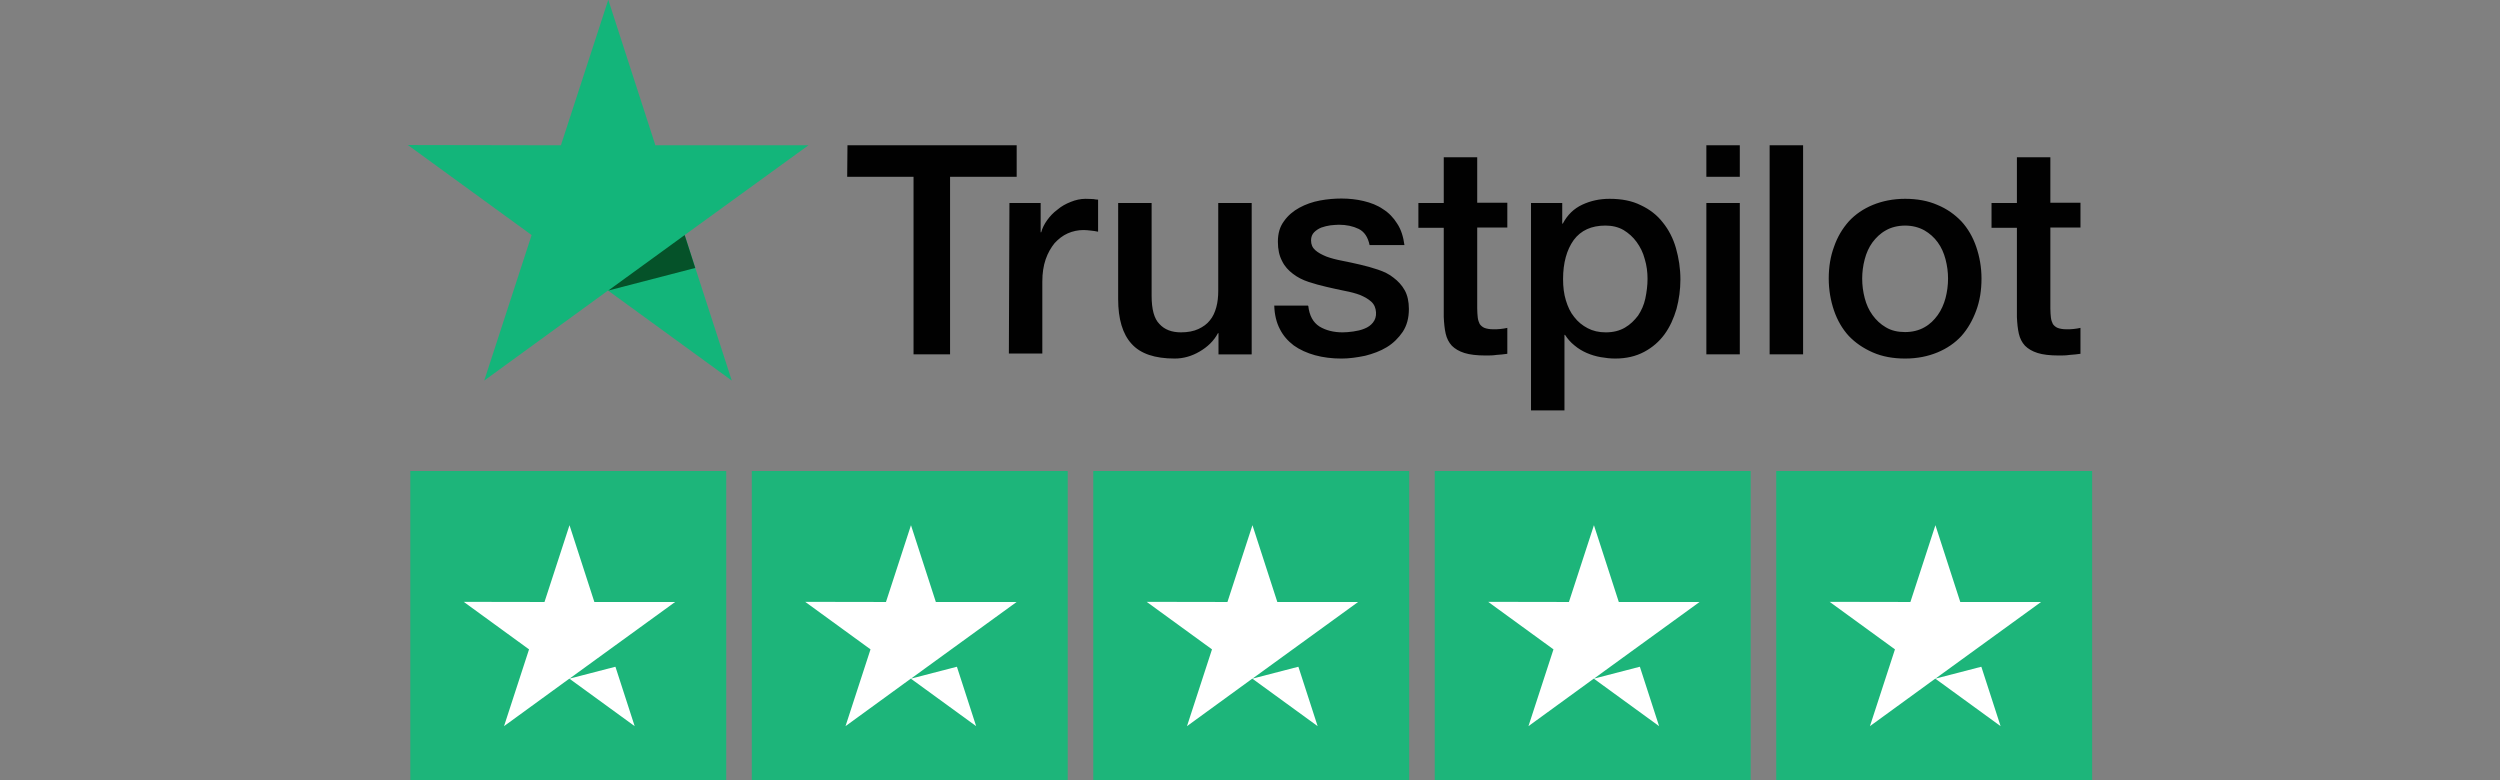
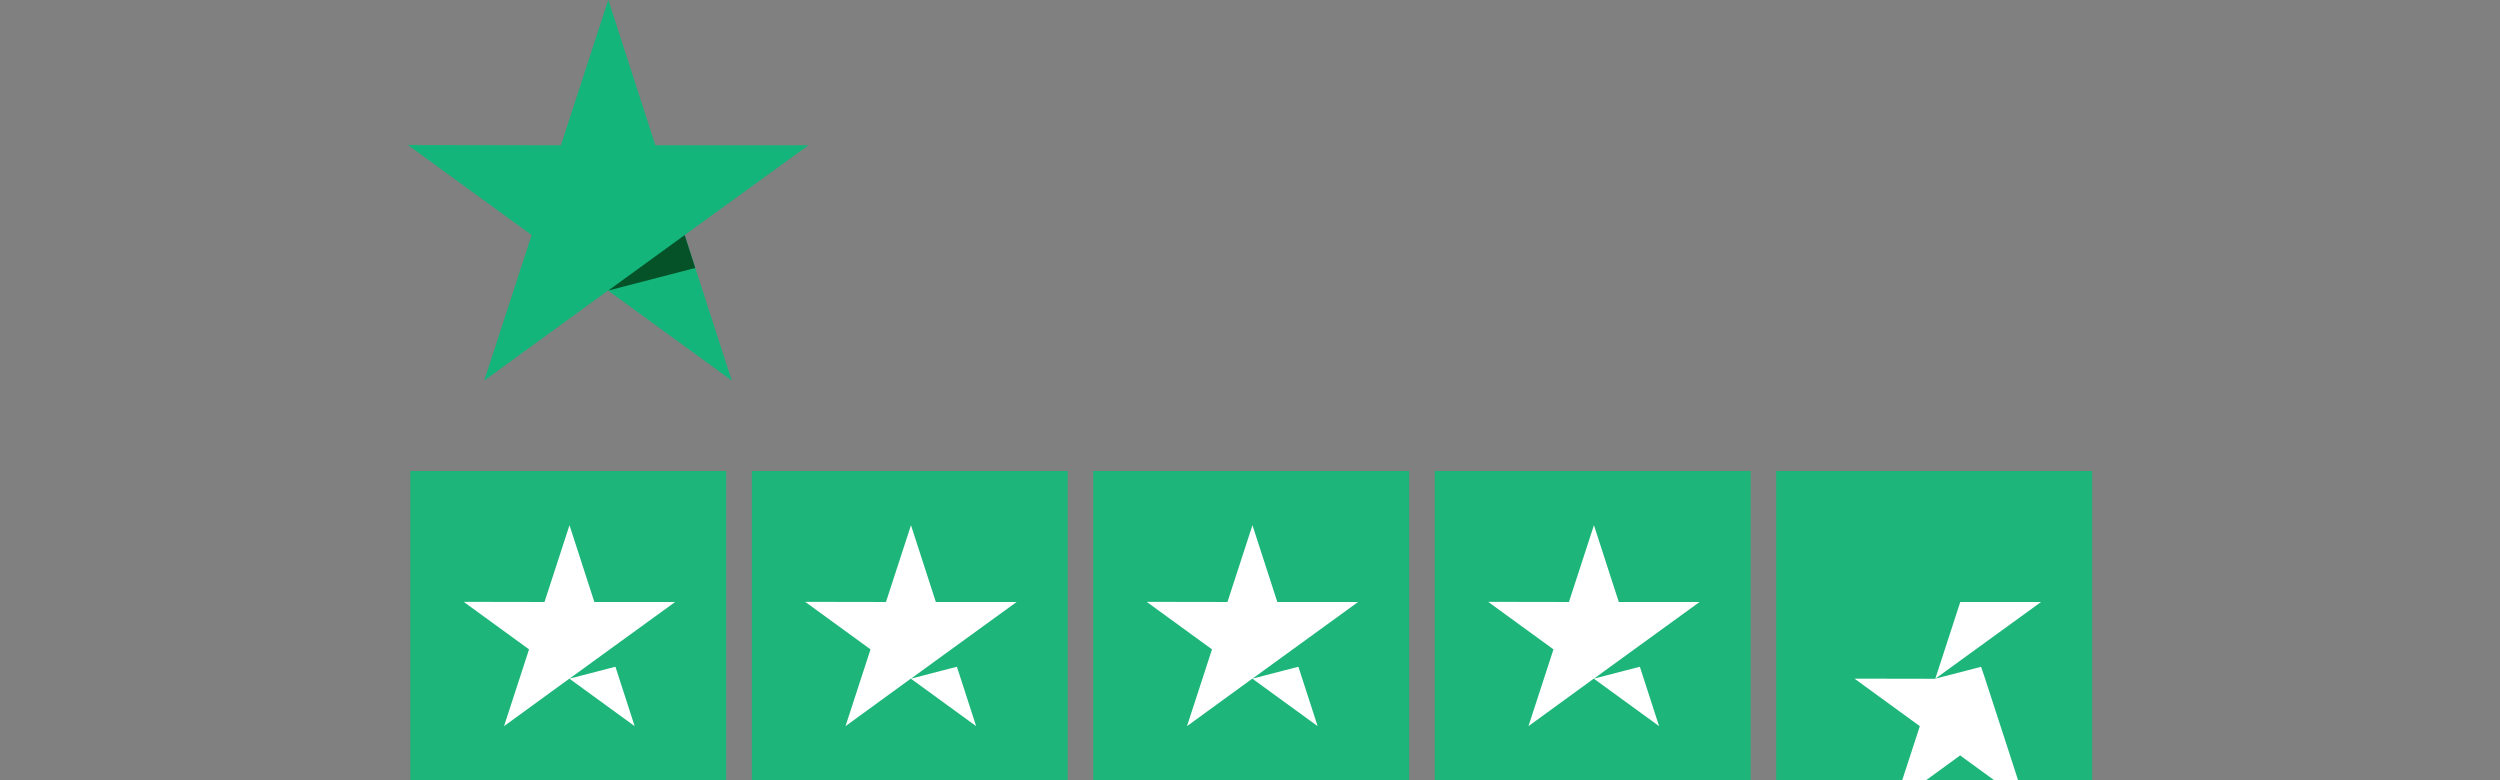
<svg xmlns="http://www.w3.org/2000/svg" version="1.1" id="Layer_1" x="0px" y="0px" width="389.245px" height="121.5px" viewBox="0 0 389.245 121.5" enable-background="new 0 0 389.245 121.5" xml:space="preserve">
  <rect x="0" y="0" width="389.245" height="121.5" fill="#808080" stroke="none" />
  <g>
-     <path fill="#010101" d="M131.949,22.622h26.346v4.904h-10.373v27.647h-5.686V27.526h-10.331L131.949,22.622L131.949,22.622z    M157.166,31.604h4.862v4.559h0.086c0.174-0.65,0.478-1.259,0.912-1.865c0.435-0.61,0.954-1.173,1.606-1.65   c0.607-0.521,1.302-0.91,2.083-1.214c0.738-0.304,1.52-0.479,2.301-0.479c0.607,0,1.042,0.044,1.258,0.044   c0.217,0.043,0.478,0.086,0.695,0.086v4.992c-0.348-0.086-0.738-0.13-1.129-0.174s-0.738-0.087-1.128-0.087   c-0.868,0-1.692,0.175-2.475,0.521c-0.781,0.348-1.432,0.867-2.04,1.52c-0.564,0.696-1.042,1.52-1.389,2.518   c-0.347,0.999-0.521,2.17-0.521,3.472v11.198h-5.208L157.166,31.604L157.166,31.604z M194.841,55.174h-5.122v-3.298h-0.086   c-0.65,1.215-1.605,2.127-2.864,2.864c-1.259,0.738-2.562,1.085-3.863,1.085c-3.081,0-5.339-0.738-6.728-2.301   c-1.389-1.518-2.083-3.862-2.083-6.945V31.604h5.209v14.454c0,2.086,0.391,3.561,1.215,4.386c0.781,0.867,1.91,1.302,3.342,1.302   c1.085,0,1.996-0.175,2.734-0.521c0.738-0.348,1.345-0.78,1.78-1.345c0.477-0.563,0.781-1.259,0.998-2.04s0.304-1.65,0.304-2.56   V31.604h5.208v23.569H194.841z M203.695,47.623c0.173,1.519,0.738,2.561,1.736,3.21c0.998,0.607,2.214,0.913,3.603,0.913   c0.478,0,1.042-0.044,1.649-0.13c0.607-0.088,1.215-0.217,1.735-0.435c0.565-0.218,0.999-0.521,1.347-0.954   c0.346-0.437,0.521-0.955,0.478-1.606c-0.044-0.651-0.261-1.215-0.738-1.649s-1.042-0.738-1.737-1.042   c-0.694-0.261-1.519-0.478-2.431-0.649c-0.911-0.176-1.822-0.393-2.778-0.609c-0.955-0.217-1.91-0.479-2.821-0.781   c-0.911-0.304-1.693-0.694-2.431-1.259c-0.693-0.521-1.301-1.172-1.692-1.996c-0.434-0.825-0.651-1.78-0.651-2.996   c0-1.302,0.304-2.343,0.955-3.211c0.607-0.869,1.433-1.564,2.387-2.084c0.955-0.521,2.04-0.91,3.212-1.128   c1.172-0.217,2.3-0.305,3.341-0.305c1.216,0,2.388,0.131,3.473,0.392c1.085,0.261,2.126,0.651,2.995,1.258   c0.912,0.564,1.649,1.346,2.213,2.259c0.608,0.91,0.955,2.039,1.129,3.341h-5.425c-0.261-1.259-0.826-2.083-1.693-2.518   c-0.912-0.435-1.91-0.651-3.082-0.651c-0.347,0-0.825,0.044-1.302,0.088c-0.521,0.085-0.955,0.174-1.432,0.347   c-0.434,0.173-0.826,0.434-1.129,0.737c-0.304,0.306-0.478,0.738-0.478,1.259c0,0.652,0.217,1.131,0.651,1.521   c0.434,0.39,0.999,0.694,1.735,0.998c0.695,0.26,1.52,0.477,2.432,0.651c0.911,0.173,1.866,0.389,2.821,0.607   c0.956,0.218,1.867,0.476,2.778,0.781c0.912,0.304,1.737,0.694,2.431,1.259c0.695,0.521,1.302,1.171,1.736,1.953   c0.434,0.78,0.65,1.779,0.65,2.908c0,1.388-0.304,2.561-0.955,3.558c-0.651,0.954-1.475,1.781-2.474,2.388   c-0.998,0.609-2.169,1.041-3.385,1.346c-1.259,0.26-2.474,0.434-3.69,0.434c-1.475,0-2.863-0.174-4.122-0.521   c-1.26-0.347-2.388-0.867-3.299-1.52c-0.912-0.694-1.65-1.519-2.17-2.561c-0.521-0.997-0.825-2.212-0.868-3.646h5.252v0.044   H203.695z M220.841,31.604h3.949v-7.116h5.208v7.075h4.688v3.862h-4.688v12.587c0,0.565,0.043,1,0.086,1.433   c0.043,0.391,0.173,0.738,0.304,0.999c0.174,0.26,0.435,0.477,0.738,0.606c0.347,0.131,0.782,0.217,1.389,0.217   c0.347,0,0.738,0,1.085-0.043c0.348-0.043,0.738-0.087,1.086-0.174v4.036c-0.564,0.087-1.129,0.131-1.694,0.174   c-0.564,0.089-1.084,0.089-1.692,0.089c-1.389,0-2.474-0.132-3.299-0.392c-0.824-0.261-1.475-0.651-1.953-1.129   c-0.478-0.521-0.781-1.129-0.956-1.866c-0.173-0.738-0.26-1.65-0.303-2.604V35.47h-3.949v-3.949l0,0V31.604z M238.332,31.604h4.904   v3.215h0.086c0.738-1.39,1.736-2.344,3.038-2.952c1.302-0.607,2.691-0.912,4.253-0.912c1.867,0,3.473,0.305,4.862,0.999   c1.389,0.65,2.517,1.52,3.428,2.691c0.912,1.128,1.606,2.473,2.04,3.992c0.435,1.519,0.694,3.168,0.694,4.862   c0,1.604-0.216,3.124-0.606,4.601c-0.435,1.475-1.042,2.82-1.867,3.95c-0.825,1.127-1.867,2.039-3.169,2.734   c-1.302,0.693-2.777,1.04-4.513,1.04c-0.738,0-1.519-0.086-2.257-0.217c-0.738-0.13-1.475-0.348-2.17-0.65   c-0.694-0.303-1.345-0.694-1.909-1.173c-0.608-0.478-1.085-1.04-1.477-1.649h-0.086v11.764h-5.208V31.604H238.332z M256.518,43.413   c0-1.044-0.131-2.084-0.435-3.082c-0.26-0.999-0.694-1.867-1.259-2.648c-0.564-0.781-1.257-1.39-2.039-1.866   c-0.825-0.478-1.78-0.695-2.821-0.695c-2.17,0-3.82,0.738-4.948,2.259c-1.085,1.519-1.649,3.558-1.649,6.076   c0,1.215,0.13,2.301,0.434,3.298c0.304,0.999,0.695,1.867,1.302,2.604c0.564,0.738,1.258,1.303,2.083,1.737   c0.825,0.433,1.737,0.65,2.821,0.65c1.216,0,2.17-0.261,2.995-0.739c0.825-0.477,1.476-1.127,2.039-1.865   c0.521-0.781,0.913-1.65,1.13-2.647C256.387,45.452,256.518,44.454,256.518,43.413L256.518,43.413z M265.676,22.622h5.208v4.904   h-5.208V22.622z M265.676,31.604h5.208v23.569h-5.208V31.604L265.676,31.604z M275.528,22.622h5.209v32.552h-5.209V22.622   L275.528,22.622z M296.623,55.825c-1.867,0-3.559-0.304-5.035-0.954c-1.476-0.651-2.692-1.475-3.733-2.561   c-0.998-1.086-1.779-2.431-2.3-3.95c-0.521-1.52-0.824-3.212-0.824-4.991c0-1.78,0.261-3.429,0.824-4.948   c0.521-1.52,1.302-2.822,2.3-3.95c0.999-1.086,2.258-1.953,3.733-2.562c1.476-0.606,3.168-0.954,5.035-0.954   c1.867,0,3.559,0.305,5.035,0.954c1.475,0.608,2.691,1.476,3.732,2.562c0.998,1.085,1.78,2.431,2.3,3.95   c0.522,1.52,0.825,3.168,0.825,4.948c0,1.823-0.26,3.472-0.825,4.991c-0.564,1.52-1.302,2.821-2.3,3.95   c-0.999,1.086-2.257,1.953-3.732,2.561C300.182,55.479,298.533,55.825,296.623,55.825L296.623,55.825z M296.623,51.702   c1.128,0,2.17-0.262,2.995-0.738c0.868-0.477,1.519-1.128,2.083-1.909c0.564-0.781,0.955-1.691,1.215-2.647   c0.26-0.998,0.391-1.997,0.391-3.038c0-1-0.13-1.996-0.391-2.995c-0.261-0.998-0.651-1.866-1.215-2.648   c-0.565-0.78-1.259-1.389-2.083-1.866c-0.868-0.476-1.867-0.738-2.995-0.738c-1.129,0-2.17,0.263-2.995,0.738   c-0.868,0.478-1.52,1.128-2.083,1.866c-0.564,0.782-0.955,1.65-1.215,2.648c-0.261,0.999-0.391,1.995-0.391,2.995   c0,1.041,0.13,2.04,0.391,3.038c0.261,0.999,0.651,1.866,1.215,2.647c0.563,0.781,1.259,1.433,2.083,1.909   C294.496,51.485,295.494,51.702,296.623,51.702L296.623,51.702z M310.078,31.604h3.95v-7.116h5.208v7.075h4.688v3.862h-4.688   v12.587c0,0.565,0.043,1,0.086,1.433c0.043,0.391,0.174,0.738,0.304,0.999c0.174,0.26,0.434,0.477,0.738,0.606   c0.348,0.131,0.782,0.217,1.389,0.217c0.348,0,0.737,0,1.085-0.043c0.347-0.043,0.738-0.087,1.085-0.174v4.036   c-0.565,0.087-1.129,0.131-1.693,0.174c-0.564,0.089-1.084,0.089-1.692,0.089c-1.389,0-2.475-0.132-3.299-0.392   c-0.825-0.261-1.476-0.651-1.952-1.129c-0.479-0.521-0.783-1.129-0.956-1.866c-0.173-0.738-0.26-1.65-0.303-2.604V35.47h-3.95   v-3.949l0,0V31.604z" />
    <path fill="#13B57A" d="M125.873,22.622h-23.829L94.709-0.035L87.33,22.622l-23.829-0.043l19.271,14.019l-7.379,22.657   l19.271-14.02l19.271,14.02l-7.335-22.657L125.873,22.622z" />
    <path fill="#055229" d="M108.25,41.72l-1.649-5.122l-11.893,8.638L108.25,41.72z" />
    <g>
      <rect x="63.884" y="73.335" fill="#1DB57A" width="49.189" height="48.165" />
      <path fill="#FFFFFF" d="M95.784,103.818l-7.114,1.844l6.276-4.557l10.17-7.376H92.541L88.67,81.772l-3.894,11.957L72.2,93.707    l10.17,7.398l-3.894,11.956l10.17-7.399l10.171,7.399l-2.989-9.23C95.814,103.826,95.797,103.823,95.784,103.818z" />
    </g>
    <g>
      <rect x="117.052" y="73.335" fill="#1DB57A" width="49.189" height="48.165" />
      <path fill="#FFFFFF" d="M148.952,103.818l-7.114,1.844l6.276-4.557l10.17-7.376h-12.575l-3.871-11.957l-3.894,11.957    l-12.576-0.022l10.17,7.398l-3.894,11.956l10.17-7.399l10.17,7.399l-2.988-9.23C148.981,103.826,148.965,103.823,148.952,103.818z    " />
    </g>
    <g>
      <rect x="170.219" y="73.335" fill="#1DB57A" width="49.189" height="48.165" />
      <path fill="#FFFFFF" d="M202.119,103.818l-7.114,1.844l6.277-4.557l10.169-7.376h-12.575l-3.871-11.957l-3.894,11.957    l-12.576-0.022l10.171,7.398l-3.894,11.956l10.17-7.399l10.171,7.399l-2.989-9.23    C202.149,103.826,202.132,103.823,202.119,103.818z" />
    </g>
    <g>
      <rect x="223.387" y="73.335" fill="#1DB57A" width="49.189" height="48.165" />
      <path fill="#FFFFFF" d="M255.286,103.818l-7.113,1.844l6.276-4.557l10.17-7.376h-12.575l-3.871-11.957l-3.894,11.957    l-12.576-0.022l10.17,7.398l-3.895,11.956l10.171-7.399l10.17,7.399l-2.989-9.23C255.317,103.826,255.3,103.823,255.286,103.818z" />
    </g>
    <g>
      <rect x="276.554" y="73.335" fill="#1DB57A" width="49.189" height="48.165" />
-       <path fill="#FFFFFF" d="M308.454,103.818l-7.114,1.844l6.277-4.557l10.17-7.376h-12.576l-3.871-11.957l-3.895,11.957    l-12.575-0.022l10.171,7.398l-3.895,11.956l10.17-7.399l10.171,7.399l-2.989-9.23    C308.484,103.826,308.468,103.823,308.454,103.818z" />
+       <path fill="#FFFFFF" d="M308.454,103.818l-7.114,1.844l6.277-4.557l10.17-7.376h-12.576l-3.895,11.957    l-12.575-0.022l10.171,7.398l-3.895,11.956l10.17-7.399l10.171,7.399l-2.989-9.23    C308.484,103.826,308.468,103.823,308.454,103.818z" />
    </g>
  </g>
</svg>